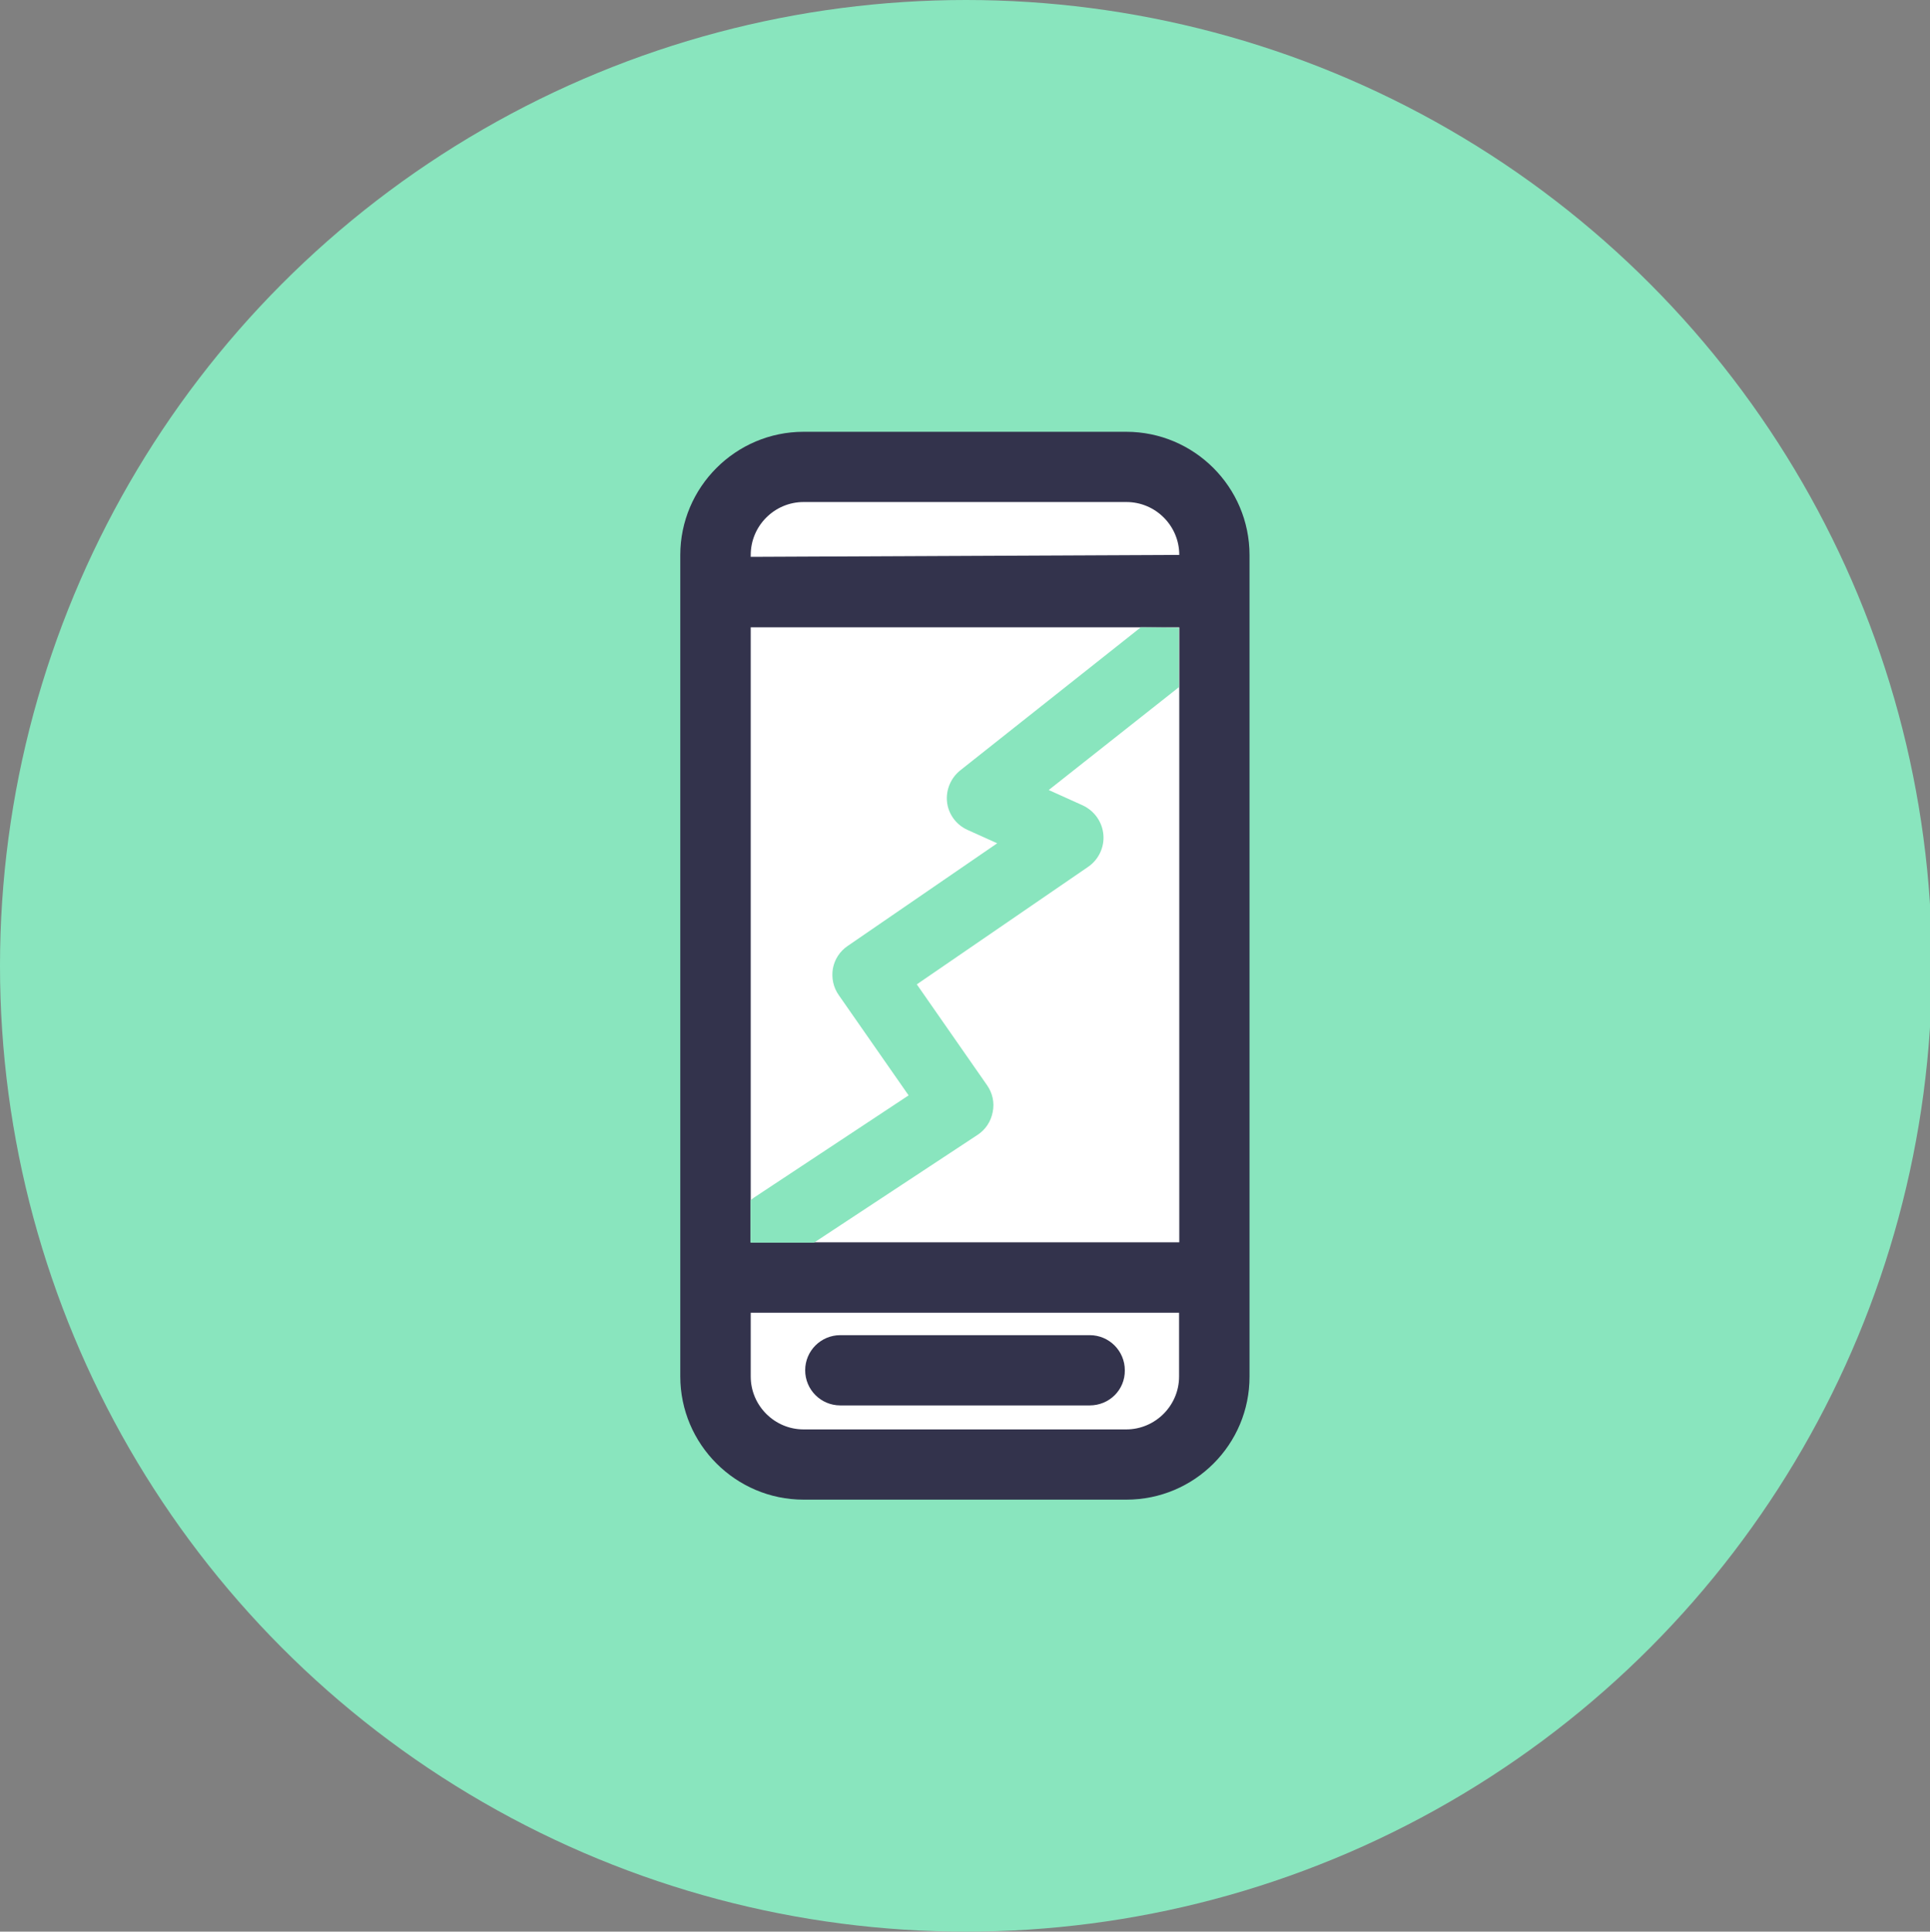
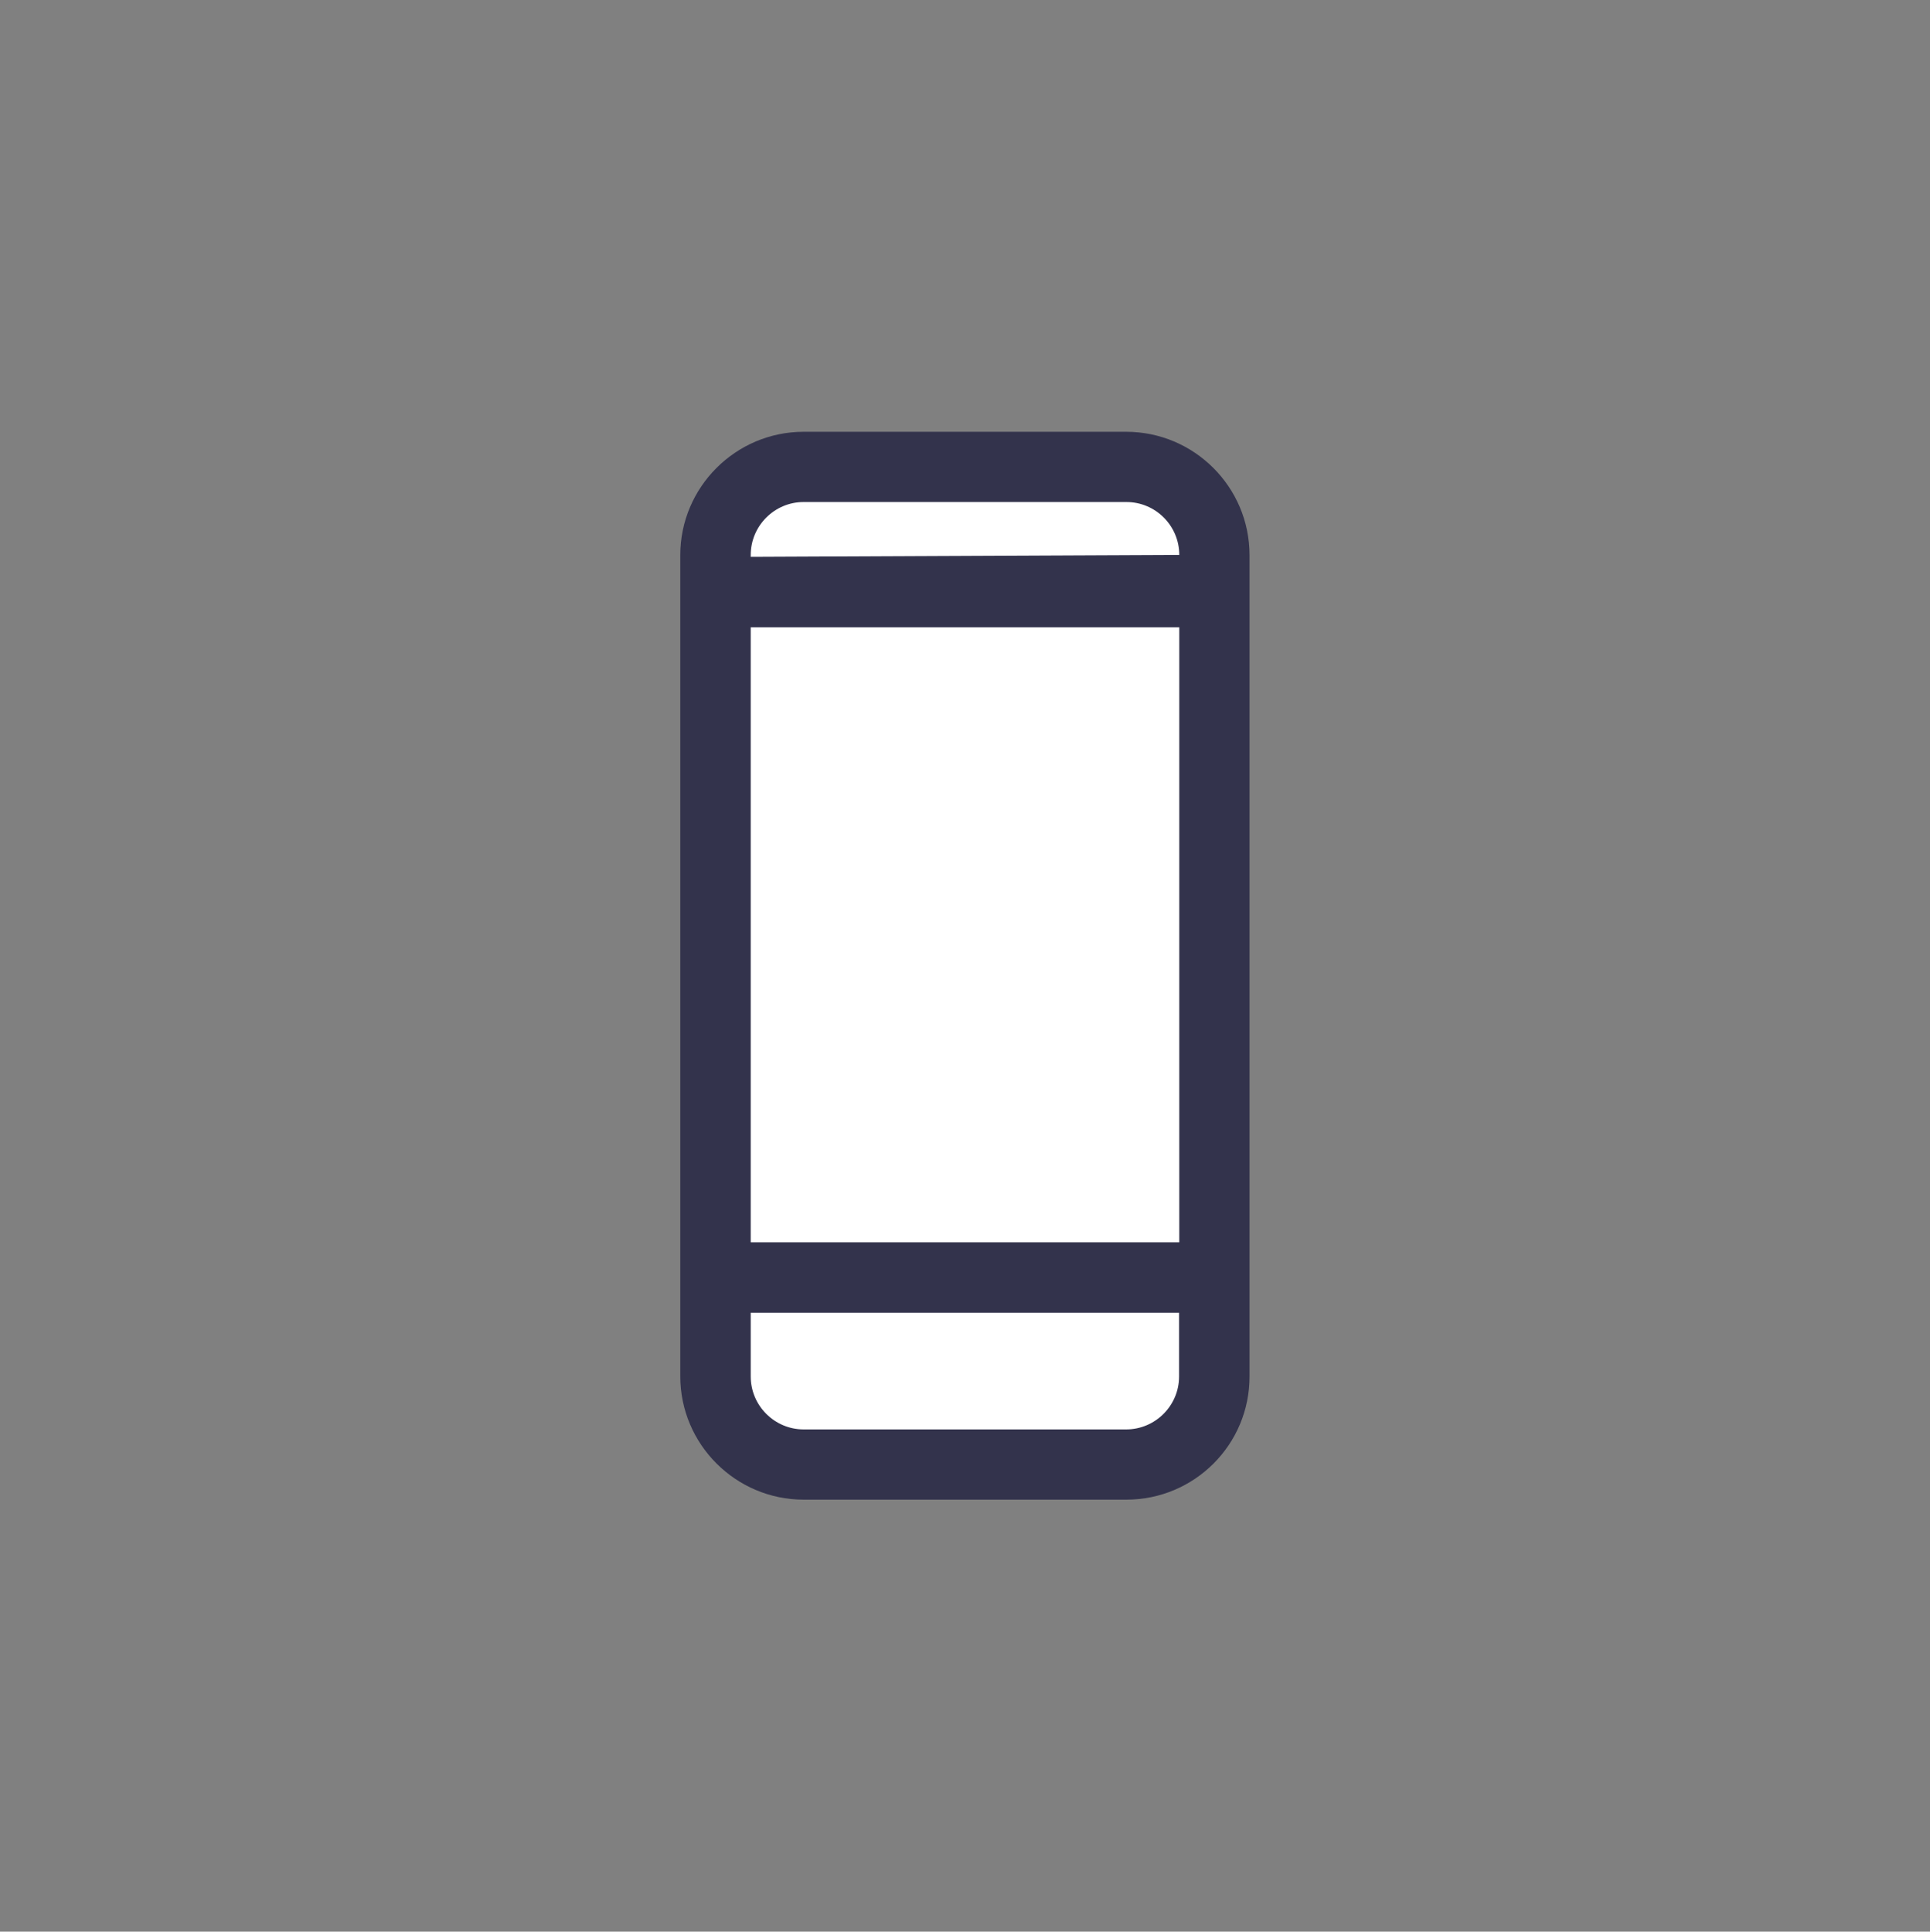
<svg xmlns="http://www.w3.org/2000/svg" version="1.1" id="Layer_1" x="0px" y="0px" viewBox="0 0 989 990" style="enable-background:new 0 0 989 990;" xml:space="preserve">
  <rect x="0" y="0" width="989" height="990" fill="#808080" stroke="none" />
  <style type="text/css">
	.st0{fill:#89E5BE;}
	.st1{fill:#33334C;}
	.st2{fill:#FFFFFF;}
</style>
-   <circle class="st0" cx="495" cy="495" r="495" />
  <g>
-     <path class="st1" d="M577.2,768.6H411.8c-34.8,0-63.2-28.4-63.2-63.2v-50.7l0,0l0,0l0,0V284.5c0-34.8,28.4-63.2,63.2-63.2h165.3   c34.8,0,63.2,28.3,63.2,63.2v420.9C640.4,740.3,612.1,768.6,577.2,768.6z" />
+     <path class="st1" d="M577.2,768.6H411.8c-34.8,0-63.2-28.4-63.2-63.2v-50.7l0,0l0,0V284.5c0-34.8,28.4-63.2,63.2-63.2h165.3   c34.8,0,63.2,28.3,63.2,63.2v420.9C640.4,740.3,612.1,768.6,577.2,768.6z" />
    <path class="st2" d="M384.7,672.8v32.7c0,14.9,12.2,27.1,27.1,27.1h165.3c14.9,0,27.1-12.2,27.1-27.1v-32.7H384.7z" />
    <path class="st2" d="M384.7,285.4l219.6-1c0-14.9-12.1-27.1-27.1-27.1H411.8c-14.9,0-27.1,12.2-27.1,27.1V285.4z" />
-     <path class="st1" d="M558.4,720.3H430.6c-10,0-18-8.1-18-18c0-10,8.1-18,18-18h127.8c10,0,18,8.1,18,18   C576.5,712.4,568.4,720.3,558.4,720.3z" />
    <rect x="384.7" y="321.5" class="st2" width="219.6" height="315.2" />
-     <path class="st0" d="M584.6,321.5l-92.5,73.3c-4.9,3.9-7.5,10.1-6.8,16.3c0.7,6.2,4.7,11.6,10.4,14.2l15.3,6.9l-76.6,52.6   c-4,2.7-6.7,6.8-7.6,11.6c-0.8,4.8,0.2,9.6,3,13.6l35.8,51.4l-79.4,52.5c-0.5,0.4-1.1,0.8-1.6,1.3v21.7h32.5l83.9-55.3   c4.1-2.7,6.8-6.9,7.7-11.7c1-4.8-0.1-9.7-2.9-13.7l-36-51.7l87.9-60.3c5.3-3.7,8.3-10,7.7-16.5c-0.6-6.5-4.6-12.1-10.5-14.9   l-17.5-7.9l66.7-52.7v-30.5L584.6,321.5L584.6,321.5z" />
  </g>
</svg>